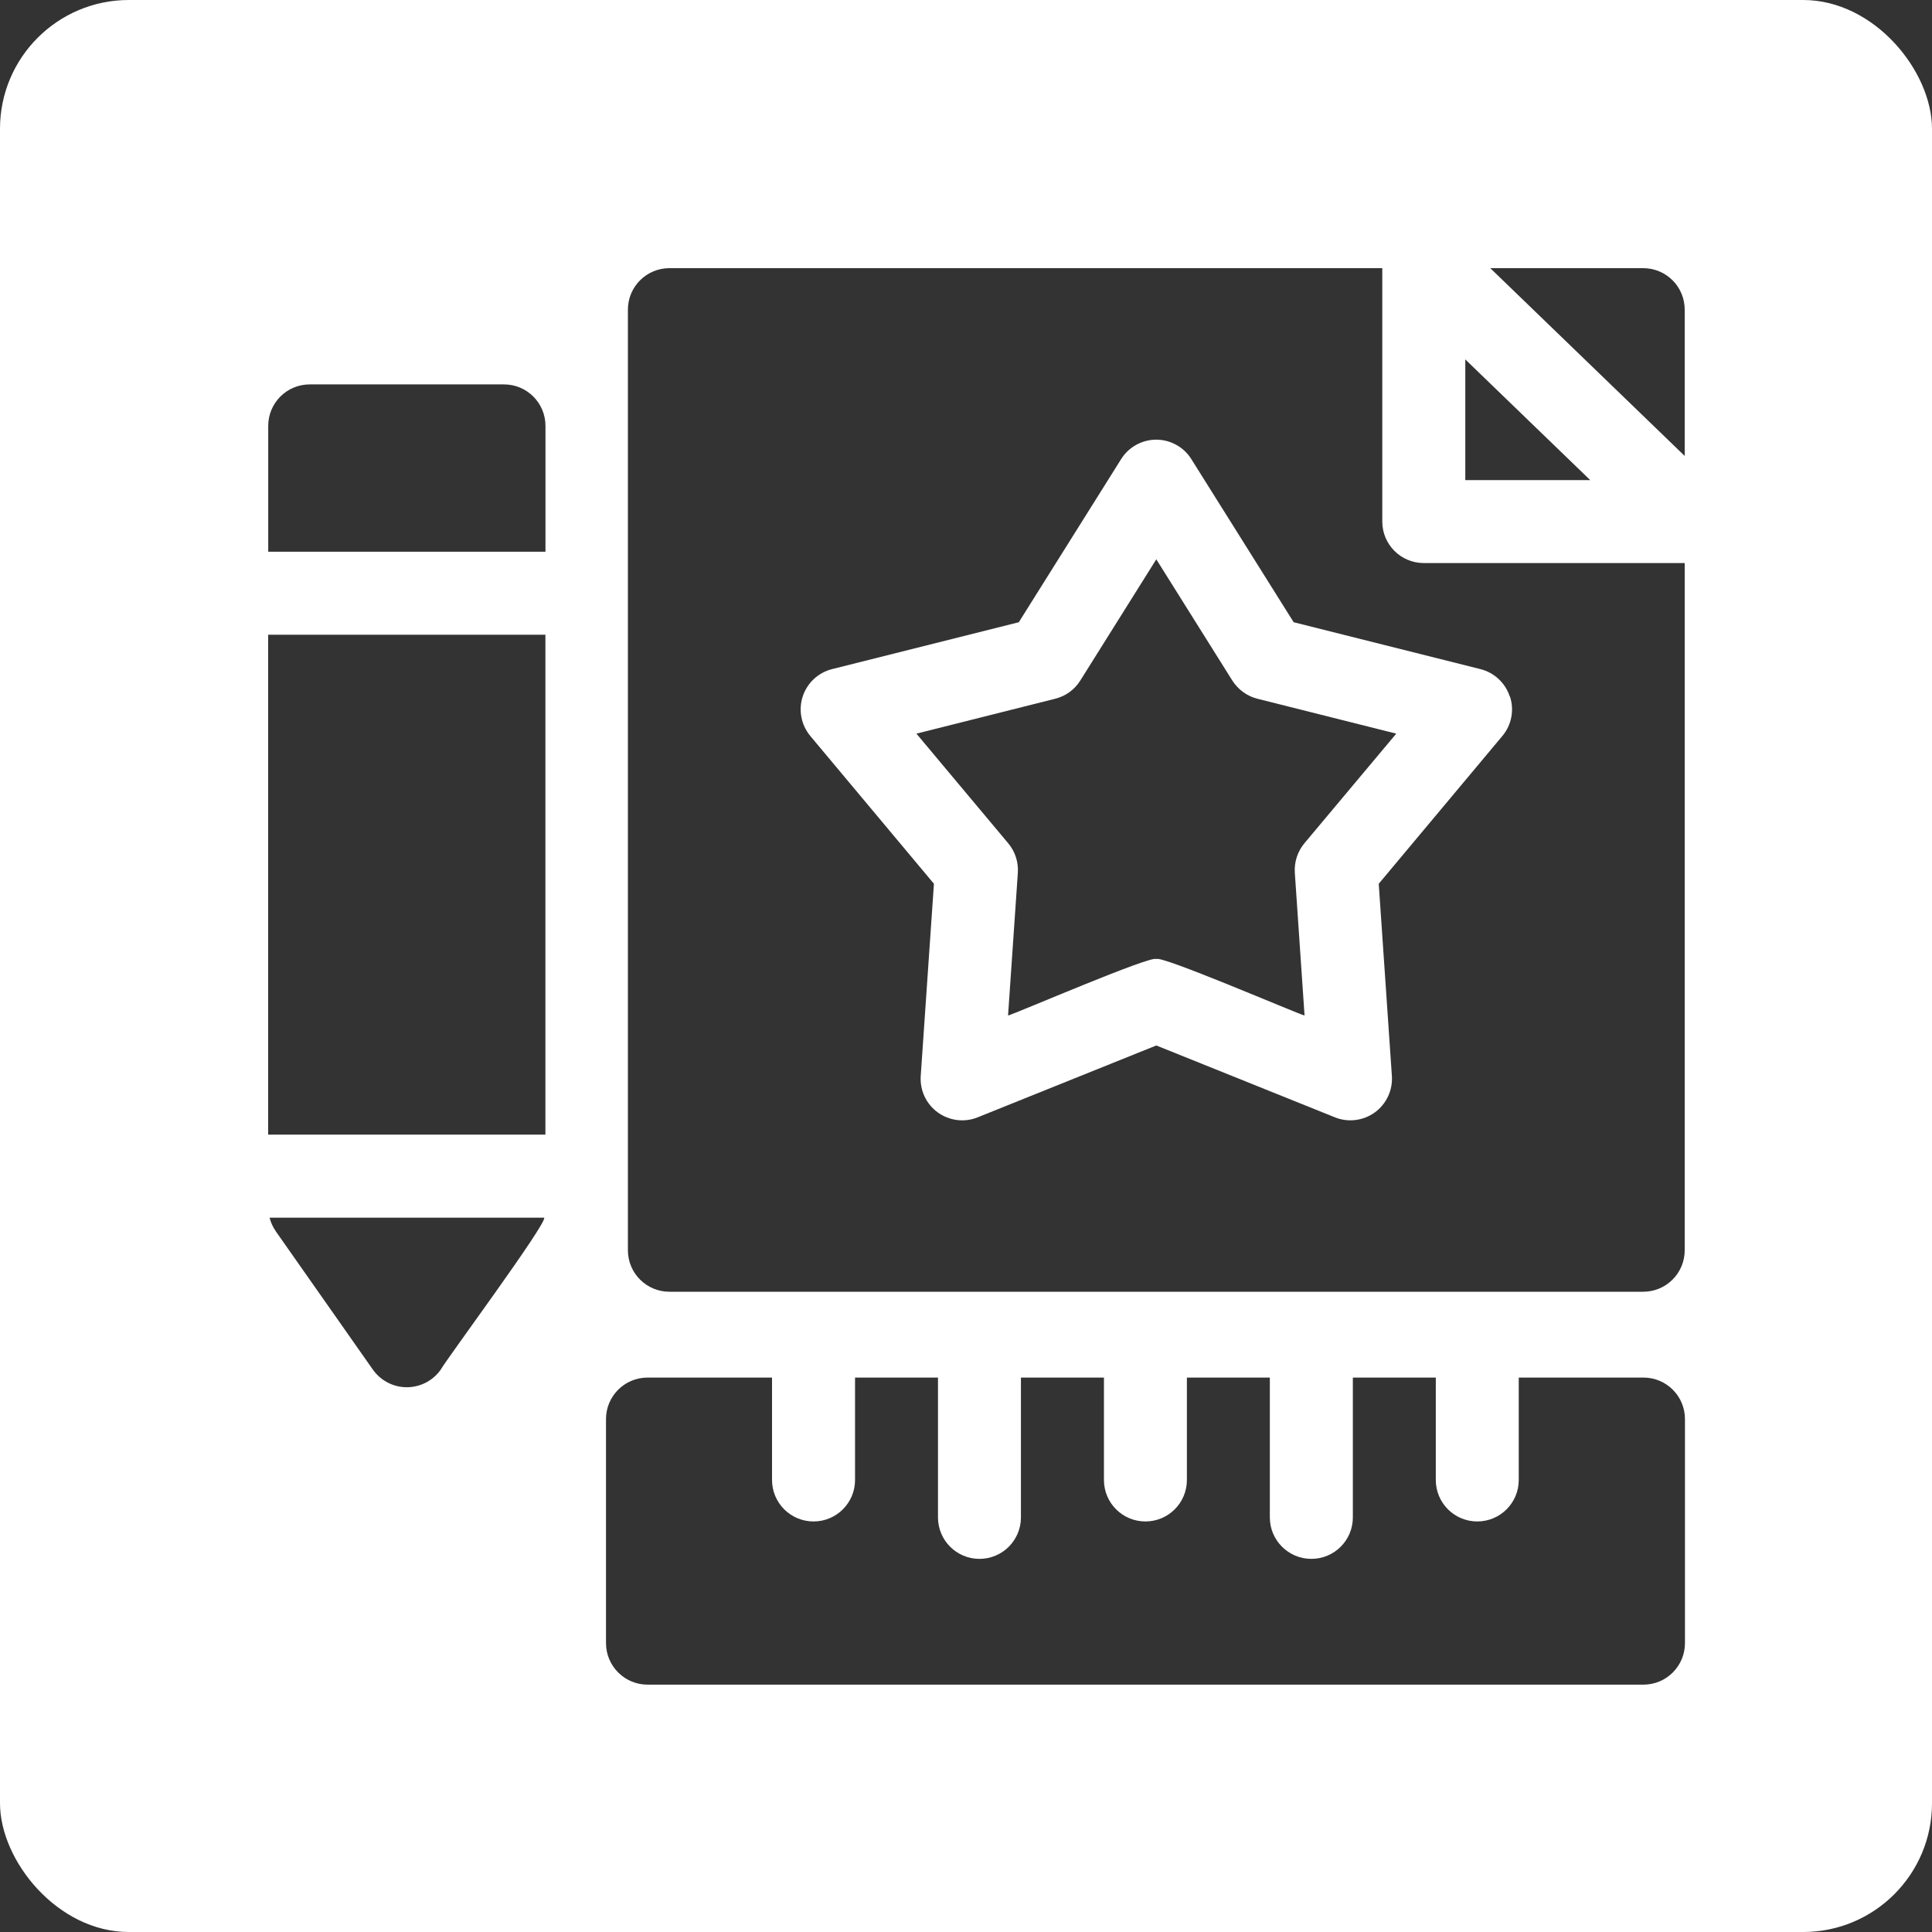
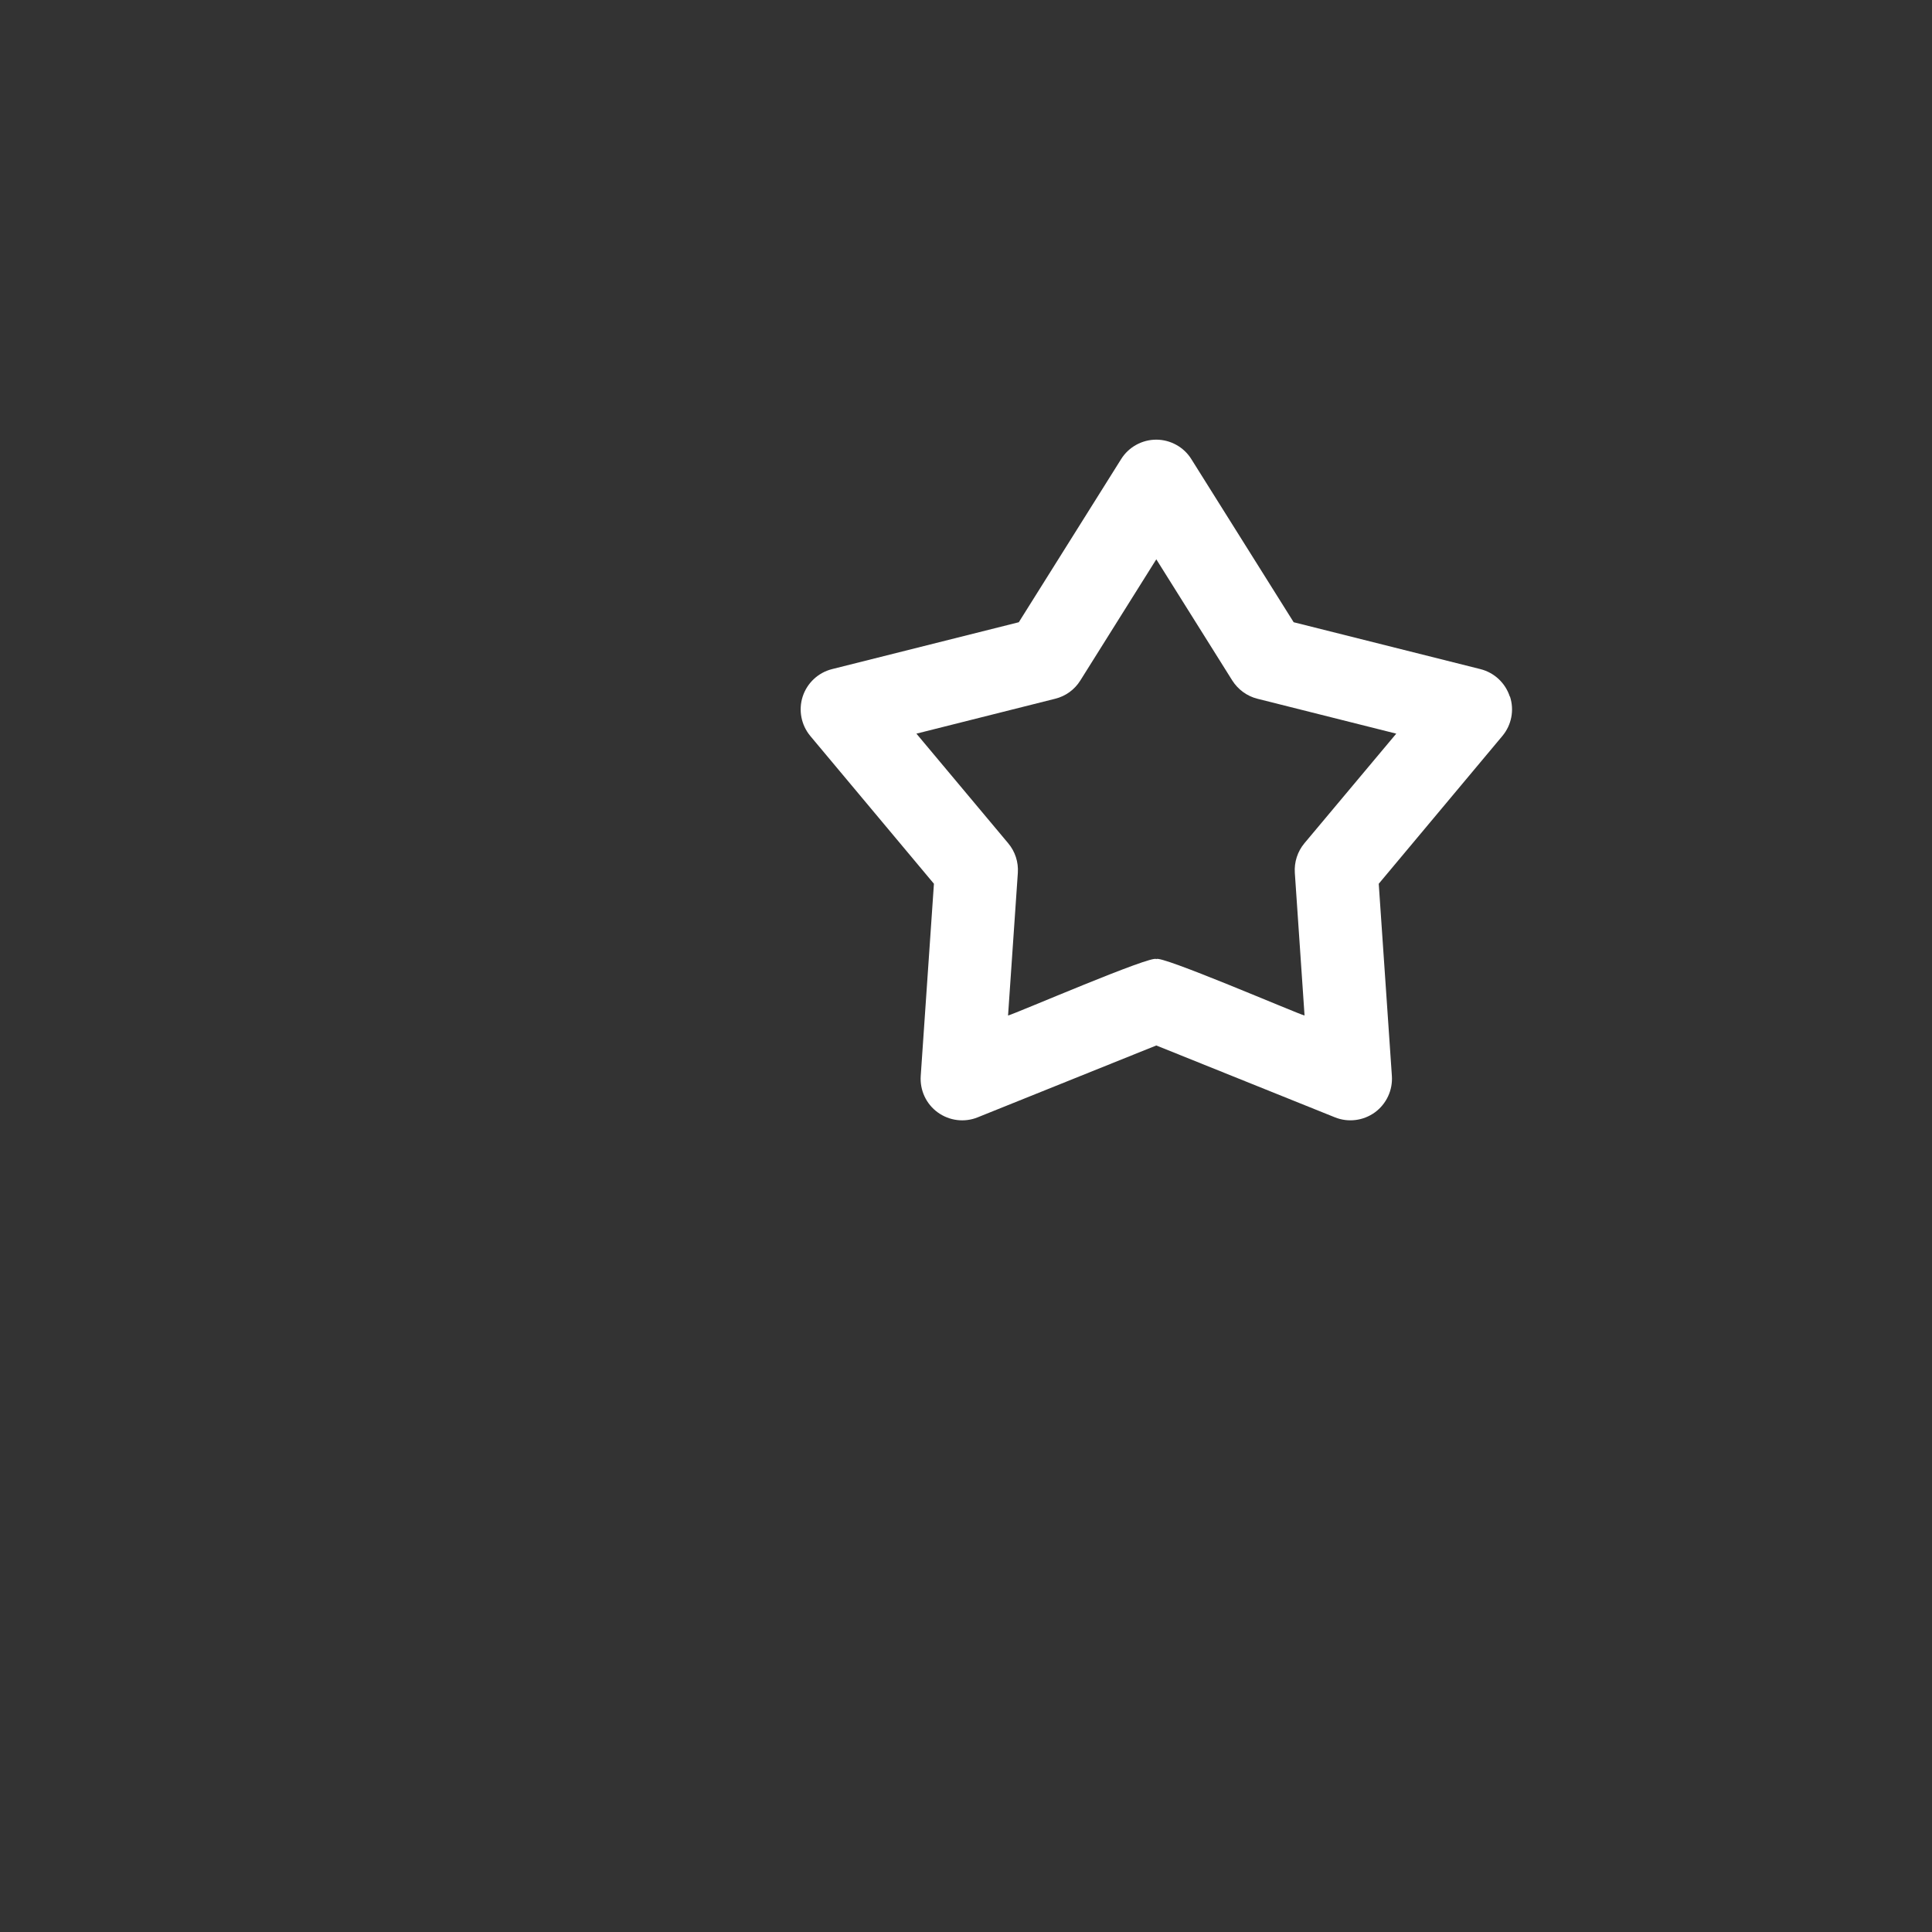
<svg xmlns="http://www.w3.org/2000/svg" width="300" height="300" viewBox="0 0 300 300" fill="none">
  <rect x="0" y="0" width="300" height="300" fill="#333333" stroke="none" />
  <g clip-path="url(#clip0_4478_2588)">
    <path d="M234.47 108.16H234.44C233.75 106.05 232.03 104.44 229.88 103.9L200.88 96.62L184.99 71.29C183.82 69.41 181.74 68.27 179.54 68.27C177.34 68.27 175.26 69.41 174.09 71.29L158.2 96.62L129.2 103.9C127.05 104.44 125.33 106.05 124.64 108.16C123.96 110.28 124.41 112.59 125.83 114.29L145.02 137.23L142.97 167.07C142.82 169.29 143.81 171.43 145.61 172.73C147.41 174.04 149.77 174.33 151.81 173.5L179.55 162.34L207.29 173.5C209.35 174.33 211.69 174.03 213.49 172.73C215.28 171.42 216.28 169.29 216.13 167.07L214.09 137.23L233.28 114.29C234.71 112.59 235.16 110.28 234.47 108.16ZM202.54 130.95C201.48 132.23 200.95 133.86 201.06 135.53L202.57 157.69C201.53 157.45 179.94 148.14 179.55 148.94C179.11 148.14 157.64 157.42 156.53 157.69L158.05 135.53C158.16 133.86 157.63 132.23 156.56 130.95L142.3 113.92L163.85 108.5C165.48 108.1 166.87 107.08 167.75 105.67L179.55 86.85L191.35 105.67C192.25 107.08 193.64 108.1 195.25 108.5L216.81 113.92L202.54 130.95Z" fill="white" />
-     <path d="M299.41 0H0.59C0.26 0 0 0.26 0 0.58V299.41C0 299.73 0.26 300 0.59 300H299.41C299.74 300 300 299.73 300 299.41V0.58C300 0.26 299.74 0 299.41 0ZM255.16 41.64C258.72 41.64 261.6 44.52 261.6 48.08V70.8L231.41 41.64H255.16ZM227.53 55.81L246.93 74.55H227.53V55.81ZM97.5 48.08C97.5 44.52 100.39 41.64 103.94 41.64H214.64V80.99C214.64 84.55 217.53 87.43 221.08 87.43H261.6V194.14C261.6 197.7 258.72 200.58 255.16 200.58H103.94C100.39 200.58 97.5 197.7 97.5 194.14V48.08ZM68.45 212.66C67.25 214.38 65.27 215.41 63.17 215.41C61.07 215.41 59.1 214.38 57.89 212.66L42.82 191.19H42.83C42.37 190.55 42.05 189.83 41.86 189.08H84.5C84.97 189.96 69.06 211.43 68.45 212.66ZM84.69 176.18H41.64V98.56H84.69V176.18ZM84.7 85.67H41.65V66.13C41.65 62.57 44.53 59.69 48.09 59.69H78.26C81.82 59.69 84.7 62.57 84.7 66.13V85.67ZM261.64 255.14C261.64 258.7 258.76 261.59 255.2 261.59H100.55C96.99 261.59 94.1 258.7 94.1 255.14V220.35C94.1 216.79 96.99 213.91 100.55 213.91H119.88V229.81C119.88 233.37 122.77 236.25 126.33 236.25C129.89 236.25 132.77 233.37 132.77 229.81V213.91H145.65V235.62C145.65 239.18 148.53 242.06 152.09 242.06C155.65 242.06 158.53 239.18 158.53 235.62V213.91H171.42V229.81C171.42 233.37 174.3 236.25 177.86 236.25C181.42 236.25 184.3 233.37 184.3 229.81V213.91H197.18V235.62C197.18 239.18 200.07 242.06 203.63 242.06C207.19 242.06 210.07 239.18 210.07 235.62V213.91H222.95V229.81C222.95 233.37 225.83 236.25 229.39 236.25C232.95 236.25 235.83 233.37 235.83 229.81V213.91H255.2C258.76 213.91 261.64 216.79 261.64 220.35V255.14Z" fill="white" />
  </g>
  <defs>
    <clipPath id="clip0_4478_2588">
      <rect width="300" height="300" rx="20" fill="white" />
    </clipPath>
  </defs>
</svg>